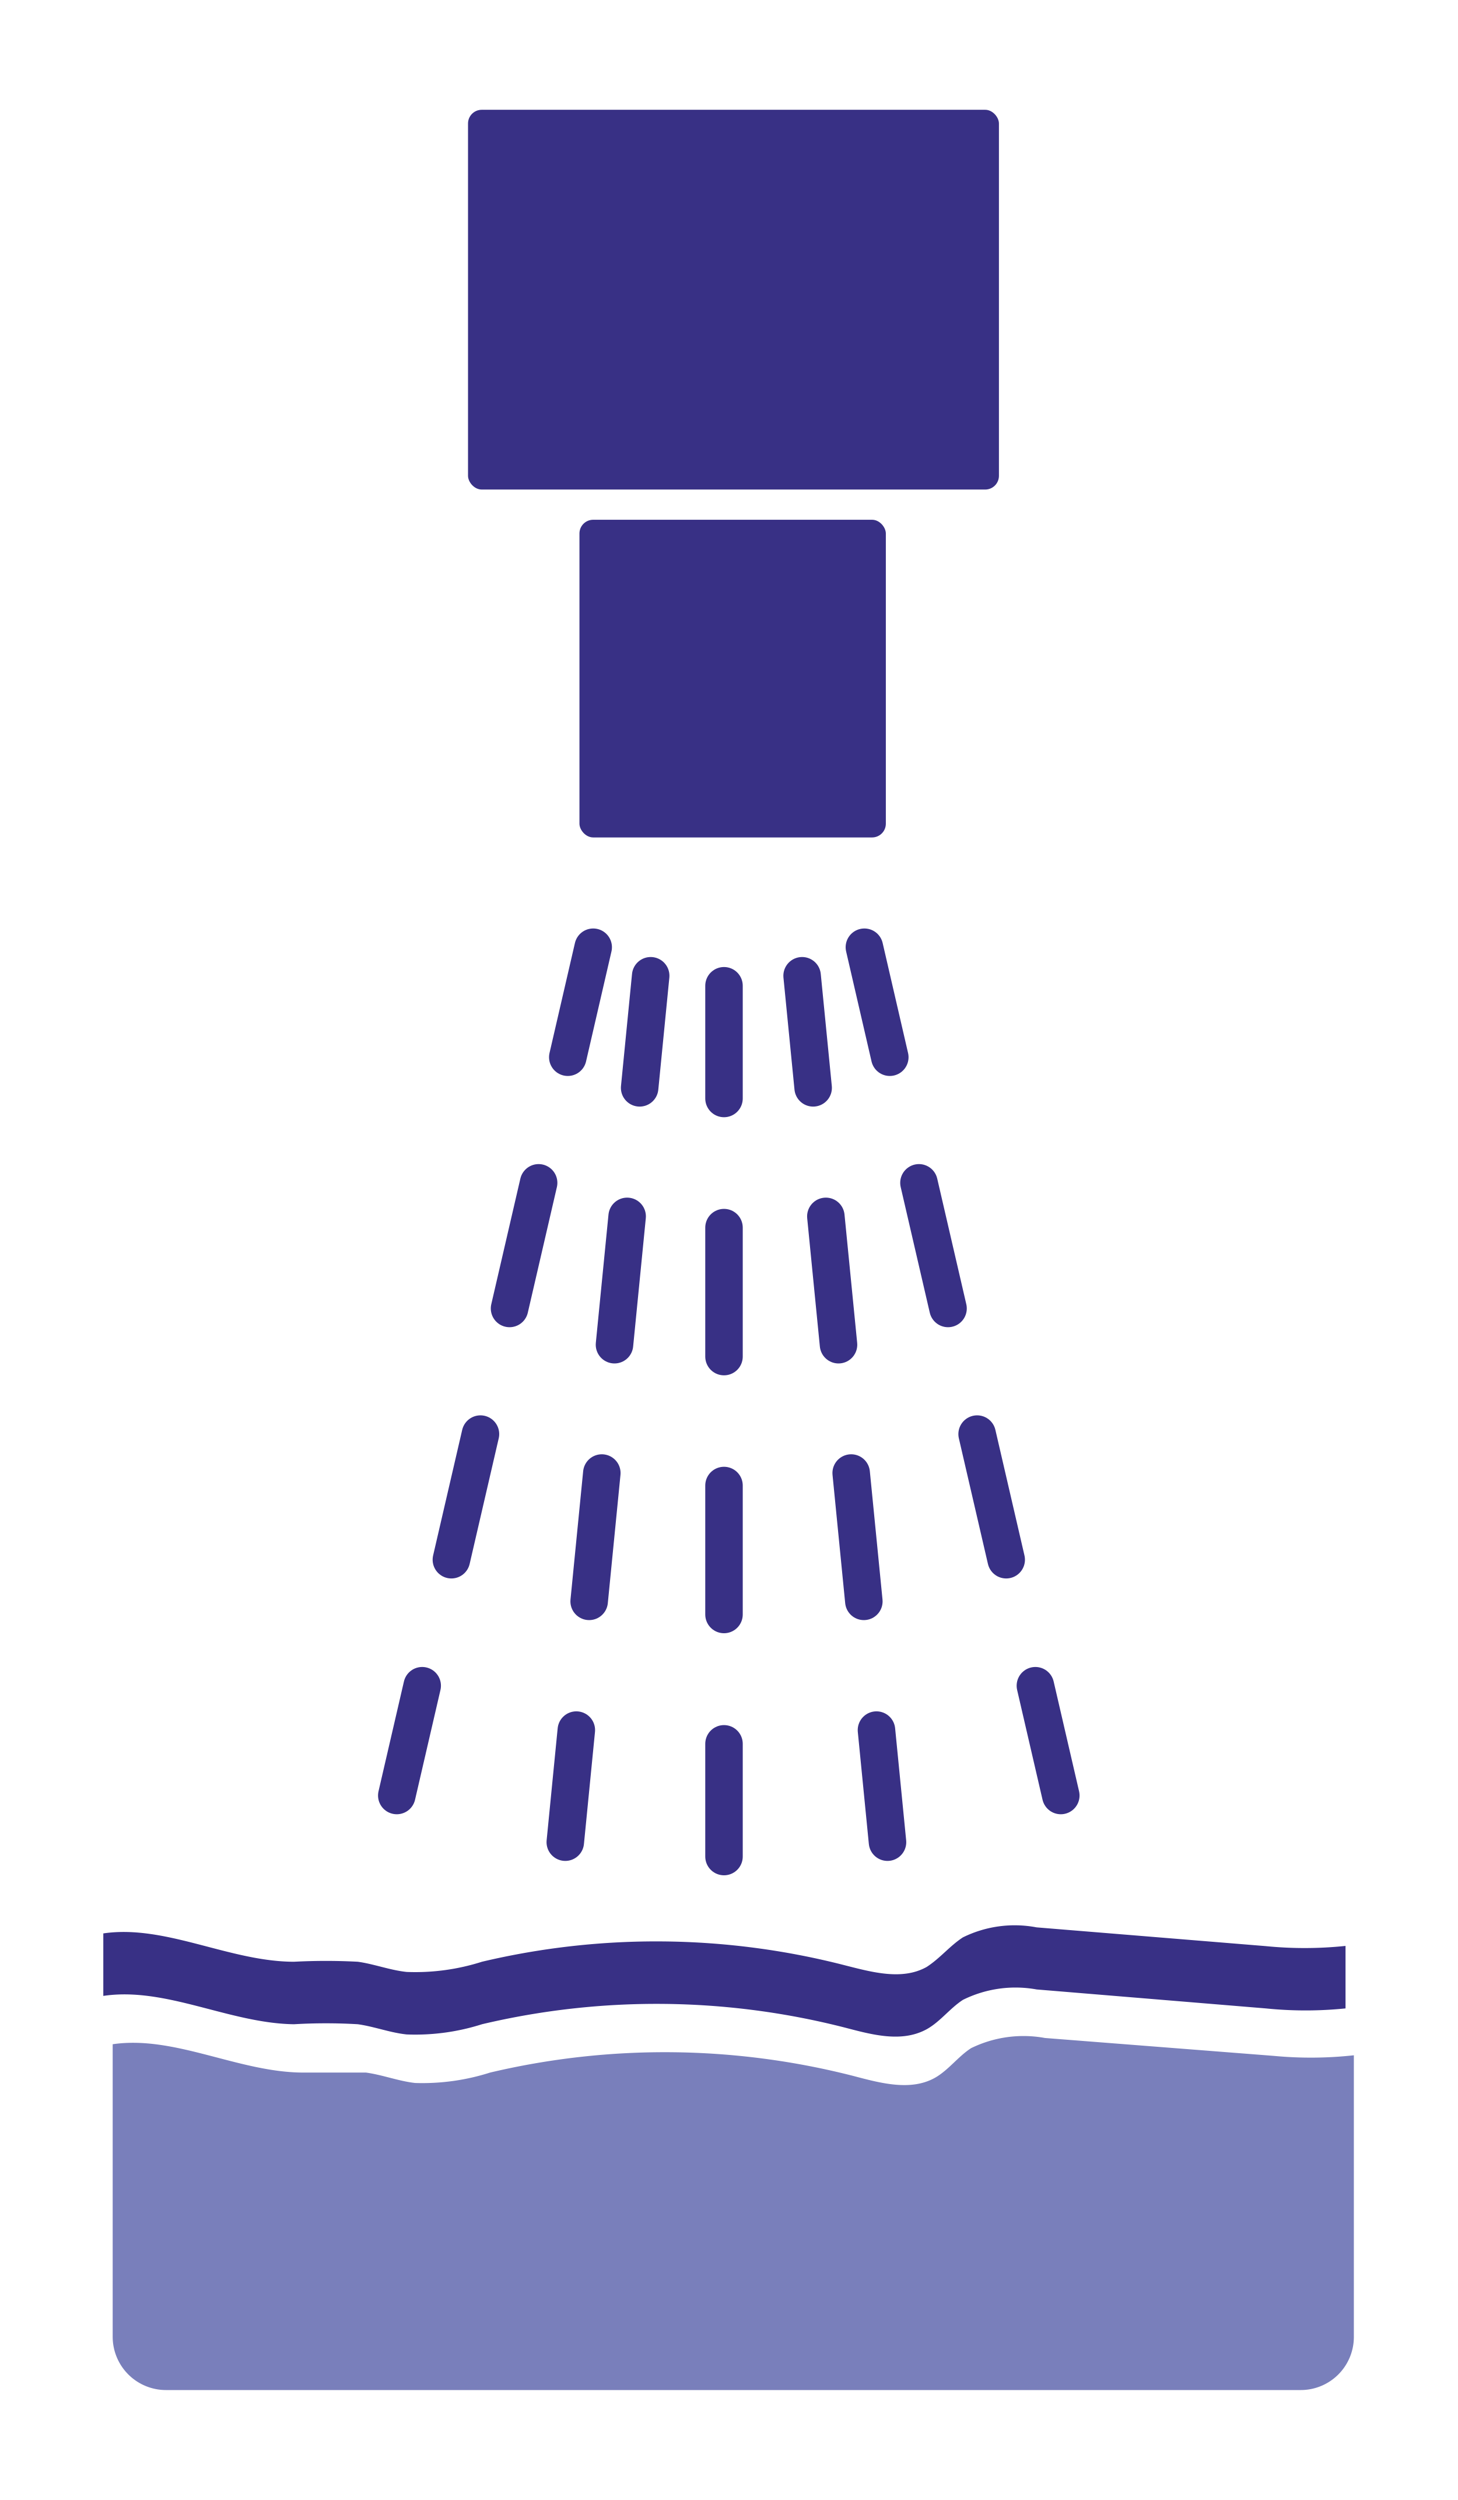
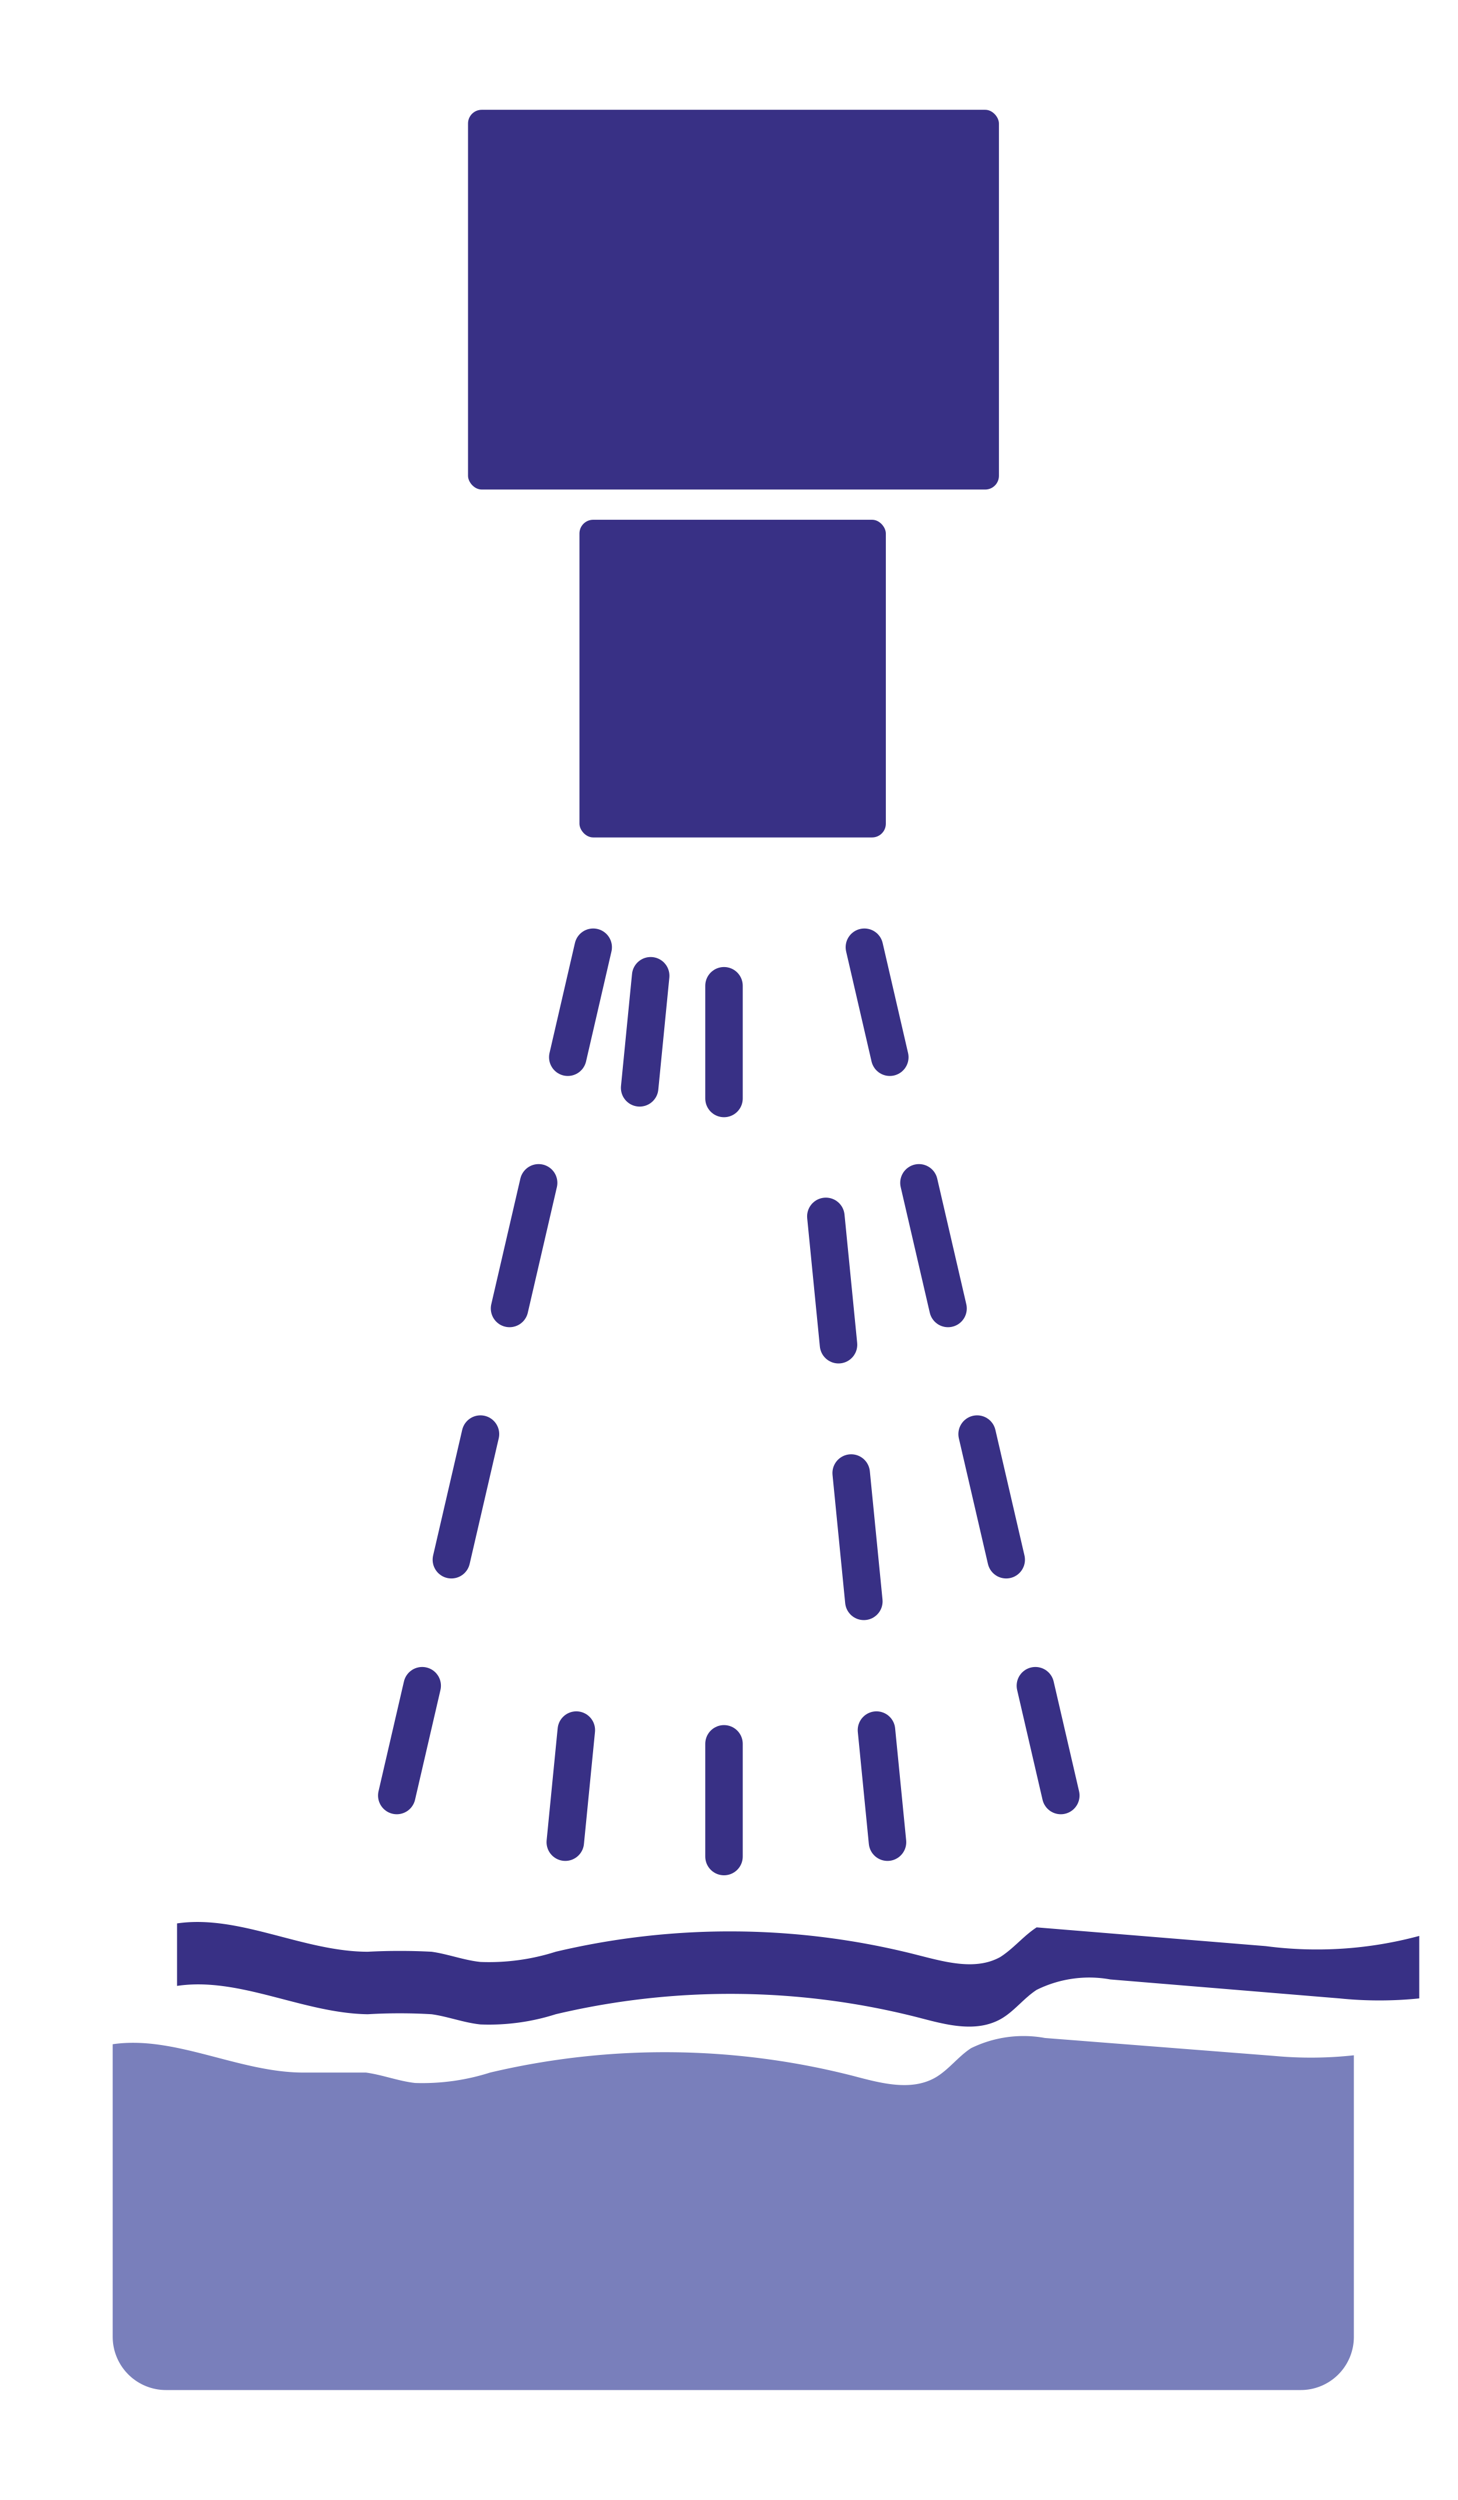
<svg xmlns="http://www.w3.org/2000/svg" id="Ebene_1" data-name="Ebene 1" viewBox="0 0 70 120">
  <defs>
    <style>.cls-1{fill:#797fbb;}.cls-2{fill:#383085;}.cls-3,.cls-4{fill:none;stroke:#383085;stroke-linecap:round;stroke-miterlimit:10;stroke-width:1.8px;}.cls-4{stroke-dasharray:6.19 6.19 6.19 6.19;}</style>
  </defs>
  <title>Icons_WKM_Umweltsimulation_Druckwasserstrahl</title>
  <g id="Ebene_1-2" data-name="Ebene 1">
    <path class="cls-1" d="M61.17,98.69l-11-.86a5.72,5.72,0,0,0-3.55.49c-.63.41-1.08,1.05-1.73,1.42-1.16.65-2.6.26-3.89-.08a36.48,36.48,0,0,0-17.47-.17,10.7,10.7,0,0,1-3.6.5c-.8-.09-1.56-.39-2.36-.5-1,0-2,0-3,0-3.1,0-6.18-1.8-9.16-1.36v14.05A2.56,2.56,0,0,0,8,114.73H62.45A2.55,2.55,0,0,0,65,112.18h0V98.66A18.86,18.86,0,0,1,61.17,98.69Z" />
-     <path class="cls-2" d="M60.77,93.42l-11-.9a5.62,5.62,0,0,0-3.54.48c-.63.41-1.09,1-1.74,1.42-1.16.65-2.59.26-3.89-.07a36.32,36.32,0,0,0-17.46-.18,10.54,10.54,0,0,1-3.61.49c-.79-.08-1.56-.38-2.35-.49q-1.53-.08-3.06,0c-3.1,0-6.18-1.8-9.16-1.36v3c3-.45,6.06,1.32,9.16,1.36a26,26,0,0,1,3.06,0c.79.11,1.56.41,2.35.49a10.54,10.54,0,0,0,3.61-.49,36.44,36.44,0,0,1,17.46.17c1.3.34,2.7.72,3.89.07.65-.36,1.11-1,1.74-1.41a5.68,5.68,0,0,1,3.54-.5l11,.91a18.85,18.85,0,0,0,3.83,0v-3A18.85,18.85,0,0,1,60.77,93.42Z" />
+     <path class="cls-2" d="M60.77,93.42l-11-.9c-.63.41-1.09,1-1.74,1.42-1.16.65-2.59.26-3.89-.07a36.32,36.32,0,0,0-17.46-.18,10.54,10.54,0,0,1-3.61.49c-.79-.08-1.56-.38-2.35-.49q-1.53-.08-3.06,0c-3.1,0-6.18-1.8-9.16-1.36v3c3-.45,6.06,1.32,9.16,1.36a26,26,0,0,1,3.06,0c.79.11,1.56.41,2.35.49a10.54,10.54,0,0,0,3.61-.49,36.44,36.44,0,0,1,17.46.17c1.3.34,2.7.72,3.89.07.65-.36,1.11-1,1.74-1.41a5.68,5.68,0,0,1,3.54-.5l11,.91a18.85,18.85,0,0,0,3.83,0v-3A18.85,18.85,0,0,1,60.77,93.42Z" />
    <rect class="cls-2" x="22.47" y="5.27" width="25.49" height="18.23" rx="0.66" />
    <rect class="cls-2" x="27.82" y="24.95" width="14.71" height="15.25" rx="0.66" />
    <line class="cls-3" x1="34.76" y1="47.32" x2="34.76" y2="52.73" />
-     <line class="cls-4" x1="34.76" y1="58.93" x2="34.76" y2="80.61" />
    <line class="cls-3" x1="34.76" y1="83.71" x2="34.76" y2="89.12" />
    <line class="cls-3" x1="31.24" y1="46.84" x2="30.71" y2="52.22" />
-     <line class="cls-4" x1="30.11" y1="58.39" x2="27.98" y2="79.97" />
    <line class="cls-3" x1="27.67" y1="83.05" x2="27.14" y2="88.43" />
-     <line class="cls-3" x1="38.51" y1="46.84" x2="39.04" y2="52.22" />
    <line class="cls-4" x1="39.65" y1="58.39" x2="41.78" y2="79.97" />
    <line class="cls-3" x1="42.08" y1="83.05" x2="42.61" y2="88.43" />
    <line class="cls-3" x1="41.5" y1="45.47" x2="42.72" y2="50.75" />
    <line class="cls-4" x1="44.12" y1="56.78" x2="49.01" y2="77.9" />
    <line class="cls-3" x1="49.71" y1="80.92" x2="50.93" y2="86.19" />
    <line class="cls-3" x1="28.48" y1="45.47" x2="27.26" y2="50.75" />
    <line class="cls-4" x1="25.86" y1="56.78" x2="20.97" y2="77.9" />
    <line class="cls-3" x1="20.27" y1="80.92" x2="19.05" y2="86.19" />
  </g>
</svg>